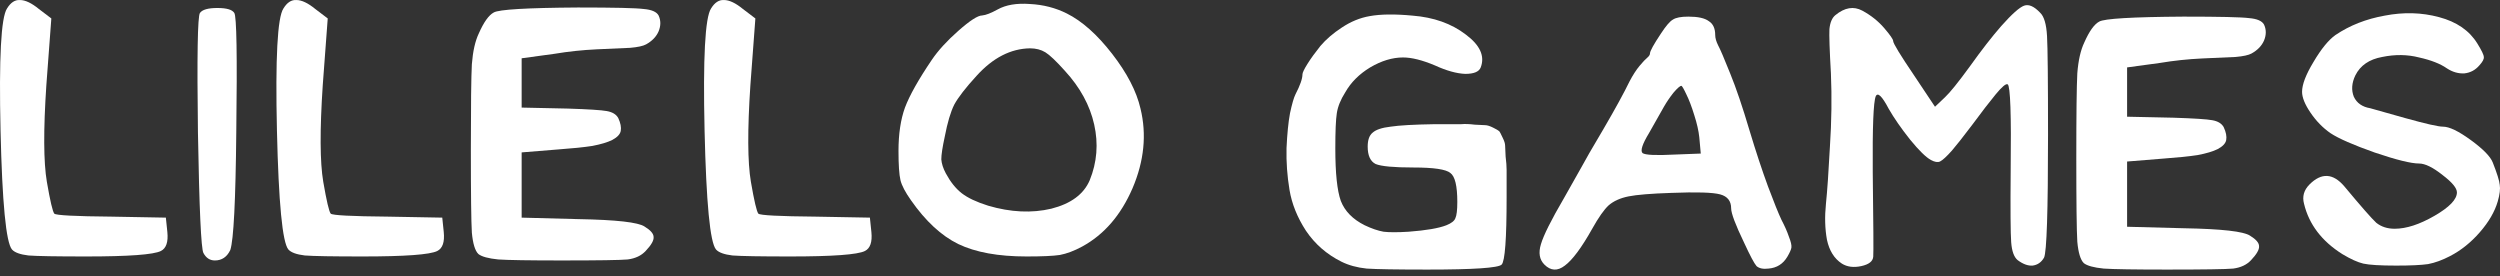
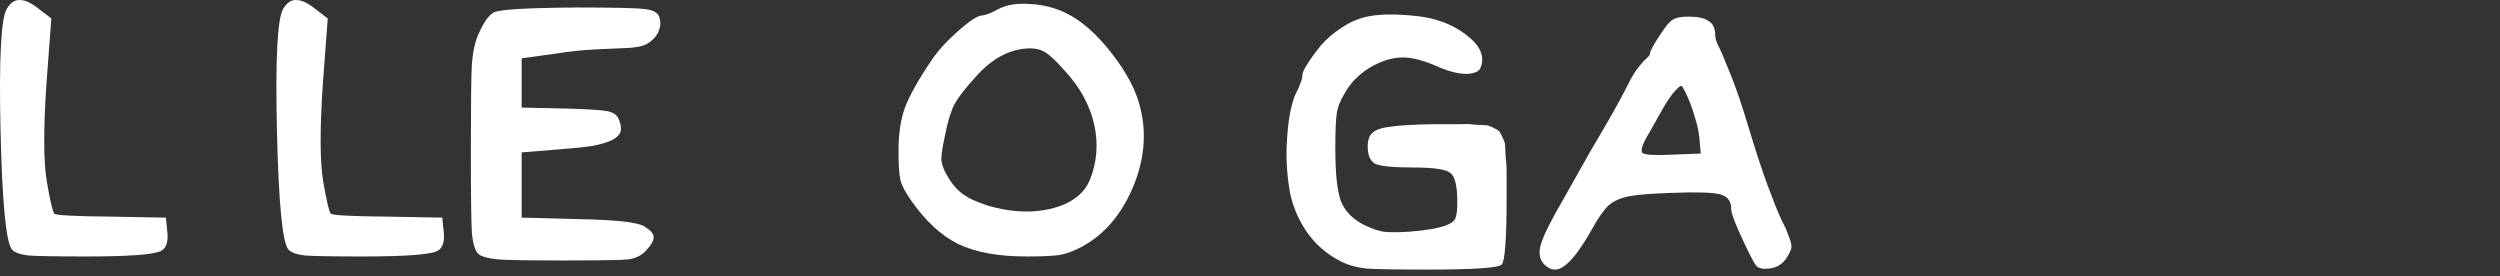
<svg xmlns="http://www.w3.org/2000/svg" width="335" height="37" viewBox="0 0 335 37" fill="none">
  <rect x="0" y="0" width="335" height="37" fill="#333333" stroke="none" />
  <path d="M0.94 1.138C1.429 0.337 2.008 -0.041 2.675 0.004C3.387 0.004 4.232 0.404 5.21 1.205L6.879 2.472L6.211 11.414C5.811 17.419 5.833 21.734 6.278 24.358C6.723 26.938 7.056 28.362 7.279 28.629C7.501 28.851 10.059 28.985 14.952 29.029L22.225 29.163L22.426 31.098C22.559 32.432 22.27 33.277 21.558 33.633C20.579 34.123 17.243 34.367 11.549 34.367C7.546 34.367 4.966 34.323 3.809 34.234C2.697 34.1 1.963 33.833 1.607 33.433C0.807 32.499 0.295 27.183 0.073 17.486C-0.15 7.788 0.139 2.339 0.94 1.138Z" fill="white" />
-   <path d="M26.791 1.738C27.102 1.294 27.881 1.071 29.126 1.071C30.372 1.071 31.128 1.294 31.395 1.738C31.706 2.139 31.795 7.455 31.662 17.686C31.573 26.894 31.306 32.165 30.861 33.5C30.416 34.434 29.727 34.901 28.793 34.901C28.125 34.901 27.614 34.567 27.258 33.9C26.947 33.322 26.702 27.939 26.524 17.753C26.39 7.521 26.48 2.183 26.791 1.738Z" fill="white" />
  <path d="M37.978 1.138C38.467 0.337 39.045 -0.041 39.713 0.004C40.424 0.004 41.27 0.404 42.248 1.205L43.916 2.472L43.249 11.414C42.849 17.419 42.871 21.734 43.316 24.358C43.761 26.938 44.094 28.362 44.317 28.629C44.539 28.851 47.097 28.985 51.99 29.029L59.263 29.163L59.463 31.098C59.597 32.432 59.308 33.277 58.596 33.633C57.617 34.123 54.281 34.367 48.587 34.367C44.584 34.367 42.004 34.323 40.847 34.234C39.735 34.1 39.001 33.833 38.645 33.433C37.844 32.499 37.333 27.183 37.11 17.486C36.888 7.788 37.177 2.339 37.978 1.138Z" fill="white" />
  <path d="M64.162 4.474C64.83 2.962 65.497 2.028 66.164 1.672C66.831 1.271 70.59 1.049 77.441 1.004C82.29 1.004 85.225 1.071 86.249 1.205C87.316 1.294 87.983 1.583 88.25 2.072C88.562 2.739 88.562 3.451 88.25 4.207C87.939 4.919 87.383 5.497 86.582 5.942C86.182 6.165 85.47 6.32 84.447 6.409C83.424 6.454 81.934 6.52 79.976 6.609C78.064 6.698 76.173 6.898 74.305 7.21L69.901 7.81V14.416L76.106 14.55C78.864 14.639 80.599 14.75 81.311 14.883C82.067 15.017 82.579 15.328 82.846 15.818C83.157 16.485 83.268 17.063 83.179 17.552C83.09 17.997 82.712 18.398 82.045 18.753C81.422 19.065 80.532 19.332 79.376 19.554C78.219 19.732 76.707 19.888 74.838 20.021L69.901 20.422V29.163L77.507 29.363C82.579 29.452 85.537 29.785 86.382 30.364C87.183 30.853 87.583 31.32 87.583 31.765C87.627 32.21 87.272 32.833 86.515 33.633C85.937 34.256 85.136 34.634 84.113 34.767C83.135 34.856 80.177 34.901 75.239 34.901C70.924 34.901 68.099 34.856 66.765 34.767C65.43 34.634 64.54 34.389 64.096 34.033C63.651 33.589 63.362 32.632 63.228 31.164C63.139 29.696 63.095 25.96 63.095 19.954C63.095 14.083 63.139 10.302 63.228 8.611C63.362 6.876 63.673 5.497 64.162 4.474Z" fill="white" />
-   <path d="M95.281 1.138C95.77 0.337 96.349 -0.041 97.016 0.004C97.728 0.004 98.573 0.404 99.551 1.205L101.22 2.472L100.552 11.414C100.152 17.419 100.174 21.734 100.619 24.358C101.064 26.938 101.397 28.362 101.62 28.629C101.842 28.851 104.4 28.985 109.293 29.029L116.566 29.163L116.767 31.098C116.9 32.432 116.611 33.277 115.899 33.633C114.92 34.123 111.584 34.367 105.89 34.367C101.887 34.367 99.307 34.323 98.15 34.234C97.038 34.1 96.304 33.833 95.948 33.433C95.147 32.499 94.636 27.183 94.413 17.486C94.191 7.788 94.48 2.339 95.281 1.138Z" fill="white" />
  <path d="M133.676 1.271C134.788 0.649 136.234 0.404 138.013 0.537C139.793 0.626 141.439 1.049 142.951 1.805C144.997 2.828 147.021 4.63 149.023 7.21C151.025 9.79 152.293 12.236 152.826 14.55C153.672 18.019 153.316 21.578 151.759 25.226C150.202 28.829 147.955 31.431 145.02 33.033C143.952 33.611 142.951 33.989 142.017 34.167C141.127 34.3 139.637 34.367 137.546 34.367C133.765 34.367 130.718 33.811 128.405 32.699C126.136 31.587 124.023 29.63 122.066 26.827C121.31 25.759 120.843 24.87 120.665 24.158C120.487 23.402 120.398 22.09 120.398 20.221C120.398 17.953 120.687 16.018 121.265 14.416C121.888 12.77 123.089 10.635 124.868 8.011C125.714 6.765 126.892 5.475 128.405 4.14C129.962 2.761 131.029 2.072 131.608 2.072C132.097 2.028 132.787 1.761 133.676 1.271ZM142.684 9.479C141.528 8.189 140.66 7.366 140.082 7.01C139.504 6.654 138.814 6.476 138.013 6.476C135.433 6.52 133.053 7.744 130.874 10.146C129.406 11.747 128.405 13.037 127.871 14.016C127.382 14.995 126.959 16.418 126.603 18.286C126.292 19.71 126.136 20.733 126.136 21.356C126.181 21.934 126.381 22.557 126.737 23.224C127.36 24.381 128.071 25.27 128.872 25.893C129.673 26.516 130.852 27.072 132.408 27.561C135.433 28.451 138.258 28.584 140.883 27.962C143.507 27.294 145.22 26.026 146.02 24.158C146.999 21.756 147.199 19.265 146.621 16.685C146.043 14.105 144.73 11.703 142.684 9.479Z" fill="white" />
  <path d="M174.529 9.967C174.529 9.745 174.751 9.278 175.196 8.566C175.641 7.854 176.219 7.054 176.931 6.164C177.687 5.274 178.644 4.451 179.8 3.695C181.001 2.894 182.247 2.383 183.537 2.16C185.005 1.893 186.918 1.871 189.275 2.094C192.122 2.316 194.502 3.161 196.415 4.629C198.328 6.053 198.995 7.521 198.417 9.033C198.194 9.611 197.505 9.9 196.348 9.9C195.191 9.856 193.835 9.478 192.278 8.766C190.587 8.054 189.164 7.699 188.007 7.699C186.584 7.699 185.116 8.143 183.603 9.033C182.136 9.923 181.023 11.035 180.267 12.369C179.644 13.348 179.266 14.282 179.133 15.172C178.999 16.017 178.933 17.596 178.933 19.909C178.933 23.201 179.177 25.537 179.667 26.916C180.2 28.294 181.268 29.384 182.869 30.185C183.804 30.63 184.649 30.919 185.405 31.052C186.161 31.141 187.273 31.141 188.741 31.052C191.099 30.875 192.789 30.585 193.812 30.185C194.48 29.918 194.88 29.607 195.014 29.251C195.191 28.895 195.28 28.161 195.28 27.049C195.28 24.914 194.969 23.624 194.346 23.179C193.768 22.689 192.122 22.445 189.409 22.445C186.784 22.445 185.094 22.289 184.337 21.978C183.626 21.622 183.27 20.843 183.27 19.642C183.27 18.753 183.492 18.13 183.937 17.774C184.382 17.374 185.183 17.107 186.339 16.973C187.496 16.795 189.475 16.684 192.278 16.64C192.545 16.64 192.967 16.64 193.546 16.64C194.613 16.64 195.369 16.64 195.814 16.64C196.304 16.595 196.904 16.617 197.616 16.706C198.328 16.751 198.795 16.773 199.017 16.773C199.284 16.773 199.64 16.884 200.085 17.107C200.53 17.329 200.796 17.485 200.885 17.574C200.974 17.663 201.13 17.952 201.352 18.441C201.575 18.886 201.686 19.242 201.686 19.509C201.686 19.731 201.708 20.221 201.753 20.977C201.842 21.689 201.886 22.289 201.886 22.779C201.886 23.223 201.886 24.002 201.886 25.114C201.886 25.692 201.886 26.137 201.886 26.448C201.886 32.009 201.664 35.011 201.219 35.456C200.774 35.901 197.46 36.124 191.277 36.124C187.184 36.124 184.471 36.079 183.136 35.99C181.846 35.857 180.712 35.545 179.733 35.056C177.776 34.077 176.197 32.698 174.996 30.919C173.839 29.14 173.105 27.316 172.794 25.448C172.483 23.579 172.349 21.711 172.394 19.843C172.483 17.93 172.638 16.373 172.861 15.172C173.128 13.926 173.372 13.081 173.595 12.636C174.217 11.435 174.529 10.546 174.529 9.967Z" fill="white" />
  <path d="M222.565 4.496C223.233 3.473 223.766 2.85 224.167 2.627C224.567 2.36 225.257 2.227 226.235 2.227C227.525 2.227 228.437 2.427 228.971 2.828C229.549 3.183 229.839 3.806 229.839 4.696C229.839 5.096 229.972 5.563 230.239 6.097C230.506 6.586 231.04 7.832 231.84 9.834C232.641 11.791 233.508 14.349 234.443 17.507C235.288 20.31 236.111 22.801 236.911 24.98C237.712 27.116 238.313 28.606 238.713 29.451C239.158 30.296 239.491 31.052 239.714 31.72C239.981 32.387 240.092 32.876 240.048 33.188C240.003 33.455 239.825 33.855 239.514 34.389C238.935 35.367 238.09 35.901 236.978 35.99C236.266 36.079 235.733 35.968 235.377 35.657C235.065 35.301 234.509 34.255 233.709 32.52C232.552 30.118 231.974 28.584 231.974 27.916C231.974 26.938 231.484 26.315 230.506 26.048C229.527 25.781 227.347 25.714 223.967 25.848C221.253 25.937 219.34 26.093 218.228 26.315C217.116 26.537 216.227 26.938 215.559 27.516C214.936 28.094 214.202 29.14 213.357 30.652C211.934 33.188 210.711 34.834 209.687 35.59C208.709 36.346 207.797 36.301 206.952 35.456C206.284 34.789 206.129 33.877 206.485 32.721C206.84 31.52 207.864 29.473 209.554 26.582L211.889 22.445C212.334 21.6 213.335 19.865 214.892 17.24C216.449 14.571 217.606 12.458 218.362 10.901C218.807 10.056 219.251 9.367 219.696 8.833C220.141 8.299 220.475 7.943 220.697 7.765C220.964 7.543 221.097 7.343 221.097 7.165C221.097 6.853 221.587 5.964 222.565 4.496ZM227.703 18.375C227.614 17.529 227.392 16.551 227.036 15.439C226.68 14.282 226.324 13.348 225.968 12.636C225.613 11.88 225.39 11.502 225.301 11.502C225.123 11.502 224.767 11.813 224.234 12.436C223.744 13.059 223.322 13.682 222.966 14.304L220.964 17.841C220.074 19.309 219.785 20.198 220.097 20.51C220.452 20.777 221.898 20.843 224.434 20.71L227.903 20.577L227.703 18.375Z" fill="white" />
-   <path d="M268.163 3.495C269.587 1.893 270.61 0.981 271.233 0.759C271.856 0.537 272.567 0.848 273.368 1.693C273.902 2.183 274.213 3.228 274.302 4.829C274.391 6.386 274.436 10.812 274.436 18.108C274.436 28.339 274.258 33.81 273.902 34.522C273.546 35.145 273.034 35.501 272.367 35.59C271.744 35.634 271.077 35.39 270.365 34.856C269.876 34.456 269.587 33.655 269.498 32.454C269.409 31.253 269.387 28.05 269.431 22.845C269.52 15.372 269.387 11.524 269.031 11.302C268.808 11.168 268.275 11.613 267.429 12.636C266.584 13.659 265.539 15.016 264.293 16.706C263.048 18.352 262.136 19.509 261.558 20.176C260.846 20.977 260.312 21.466 259.956 21.644C259.645 21.778 259.244 21.711 258.755 21.444C258.088 21.088 257.154 20.176 255.953 18.708C254.752 17.196 253.795 15.817 253.083 14.571C252.194 12.881 251.616 12.325 251.349 12.903C251.037 13.659 250.904 17.04 250.948 23.045C251.037 30.118 251.059 33.899 251.015 34.389C250.97 35.011 250.437 35.434 249.414 35.657C248.39 35.879 247.523 35.768 246.811 35.323C245.788 34.656 245.121 33.588 244.81 32.12C244.543 30.652 244.498 29.051 244.676 27.316C244.854 25.581 245.032 23.023 245.21 19.642C245.432 16.262 245.477 12.992 245.343 9.834C245.165 6.72 245.099 4.74 245.143 3.895C245.232 3.006 245.499 2.383 245.944 2.027C247.189 1.004 248.39 0.804 249.547 1.426C250.704 2.049 251.682 2.828 252.483 3.762C253.284 4.696 253.684 5.274 253.684 5.497C253.684 5.808 254.618 7.343 256.486 10.101L259.289 14.304L260.623 13.037C261.291 12.414 262.403 11.035 263.96 8.9C265.517 6.72 266.918 4.918 268.163 3.495Z" fill="white" />
-   <path d="M279.293 5.697C279.96 4.184 280.628 3.25 281.295 2.894C281.962 2.494 285.721 2.272 292.571 2.227C297.42 2.227 300.356 2.294 301.379 2.427C302.447 2.516 303.114 2.805 303.381 3.295C303.692 3.962 303.692 4.674 303.381 5.43C303.07 6.142 302.514 6.72 301.713 7.165C301.312 7.387 300.601 7.543 299.578 7.632C298.554 7.676 297.064 7.743 295.107 7.832C293.194 7.921 291.304 8.121 289.435 8.433L285.031 9.033V15.639L291.237 15.772C293.995 15.861 295.73 15.973 296.441 16.106C297.198 16.239 297.709 16.551 297.976 17.04C298.288 17.707 298.399 18.286 298.31 18.775C298.221 19.22 297.843 19.62 297.175 19.976C296.553 20.287 295.663 20.554 294.506 20.777C293.35 20.955 291.837 21.11 289.969 21.244L285.031 21.644V30.385L292.638 30.585C297.709 30.674 300.667 31.008 301.513 31.586C302.313 32.076 302.714 32.543 302.714 32.987C302.758 33.432 302.402 34.055 301.646 34.856C301.068 35.479 300.267 35.857 299.244 35.99C298.265 36.079 295.307 36.124 290.369 36.124C286.055 36.124 283.23 36.079 281.895 35.99C280.561 35.857 279.671 35.612 279.226 35.256C278.781 34.811 278.492 33.855 278.359 32.387C278.27 30.919 278.225 27.182 278.225 21.177C278.225 15.305 278.27 11.524 278.359 9.834C278.492 8.099 278.804 6.72 279.293 5.697Z" fill="white" />
-   <path d="M312.947 4.696C314.86 3.406 317.062 2.538 319.553 2.094C322.089 1.604 324.513 1.671 326.826 2.294C329.184 2.917 330.896 4.095 331.964 5.83C332.542 6.764 332.831 7.365 332.831 7.632C332.876 7.899 332.676 8.277 332.231 8.766C331.697 9.389 331.03 9.745 330.229 9.834C329.428 9.878 328.65 9.656 327.894 9.166C327.004 8.544 325.758 8.054 324.157 7.699C322.6 7.298 320.954 7.276 319.219 7.632C317.485 7.943 316.283 8.766 315.616 10.101C315.127 11.124 315.06 12.08 315.416 12.97C315.816 13.815 316.55 14.327 317.618 14.505C318.107 14.638 319.686 15.083 322.355 15.839C325.069 16.595 326.737 16.973 327.36 16.973C328.205 16.973 329.451 17.574 331.097 18.775C332.742 19.976 333.721 20.977 334.032 21.778C334.611 23.246 334.922 24.247 334.967 24.78C335.056 25.314 334.967 26.048 334.7 26.982C334.299 28.361 333.499 29.74 332.298 31.119C331.097 32.498 329.762 33.566 328.294 34.322C327.271 34.856 326.292 35.212 325.358 35.39C324.424 35.523 323 35.59 321.088 35.59C318.952 35.59 317.485 35.501 316.684 35.323C315.928 35.145 314.993 34.722 313.881 34.055C311.123 32.32 309.411 30.074 308.743 27.316C308.477 26.337 308.721 25.47 309.477 24.713C311.079 23.112 312.636 23.201 314.148 24.98C316.372 27.649 317.796 29.273 318.419 29.851C319.086 30.385 319.909 30.652 320.888 30.652C322.444 30.652 324.224 30.074 326.226 28.917C328.227 27.761 329.228 26.715 329.228 25.781C329.228 25.203 328.583 24.424 327.293 23.446C326.003 22.423 324.958 21.911 324.157 21.911C323.089 21.911 321.11 21.422 318.218 20.443C315.327 19.42 313.348 18.552 312.28 17.841C311.257 17.129 310.367 16.217 309.611 15.105C308.855 13.993 308.477 13.059 308.477 12.303C308.477 11.324 308.988 9.989 310.011 8.299C311.034 6.564 312.013 5.363 312.947 4.696Z" fill="white" />
</svg>